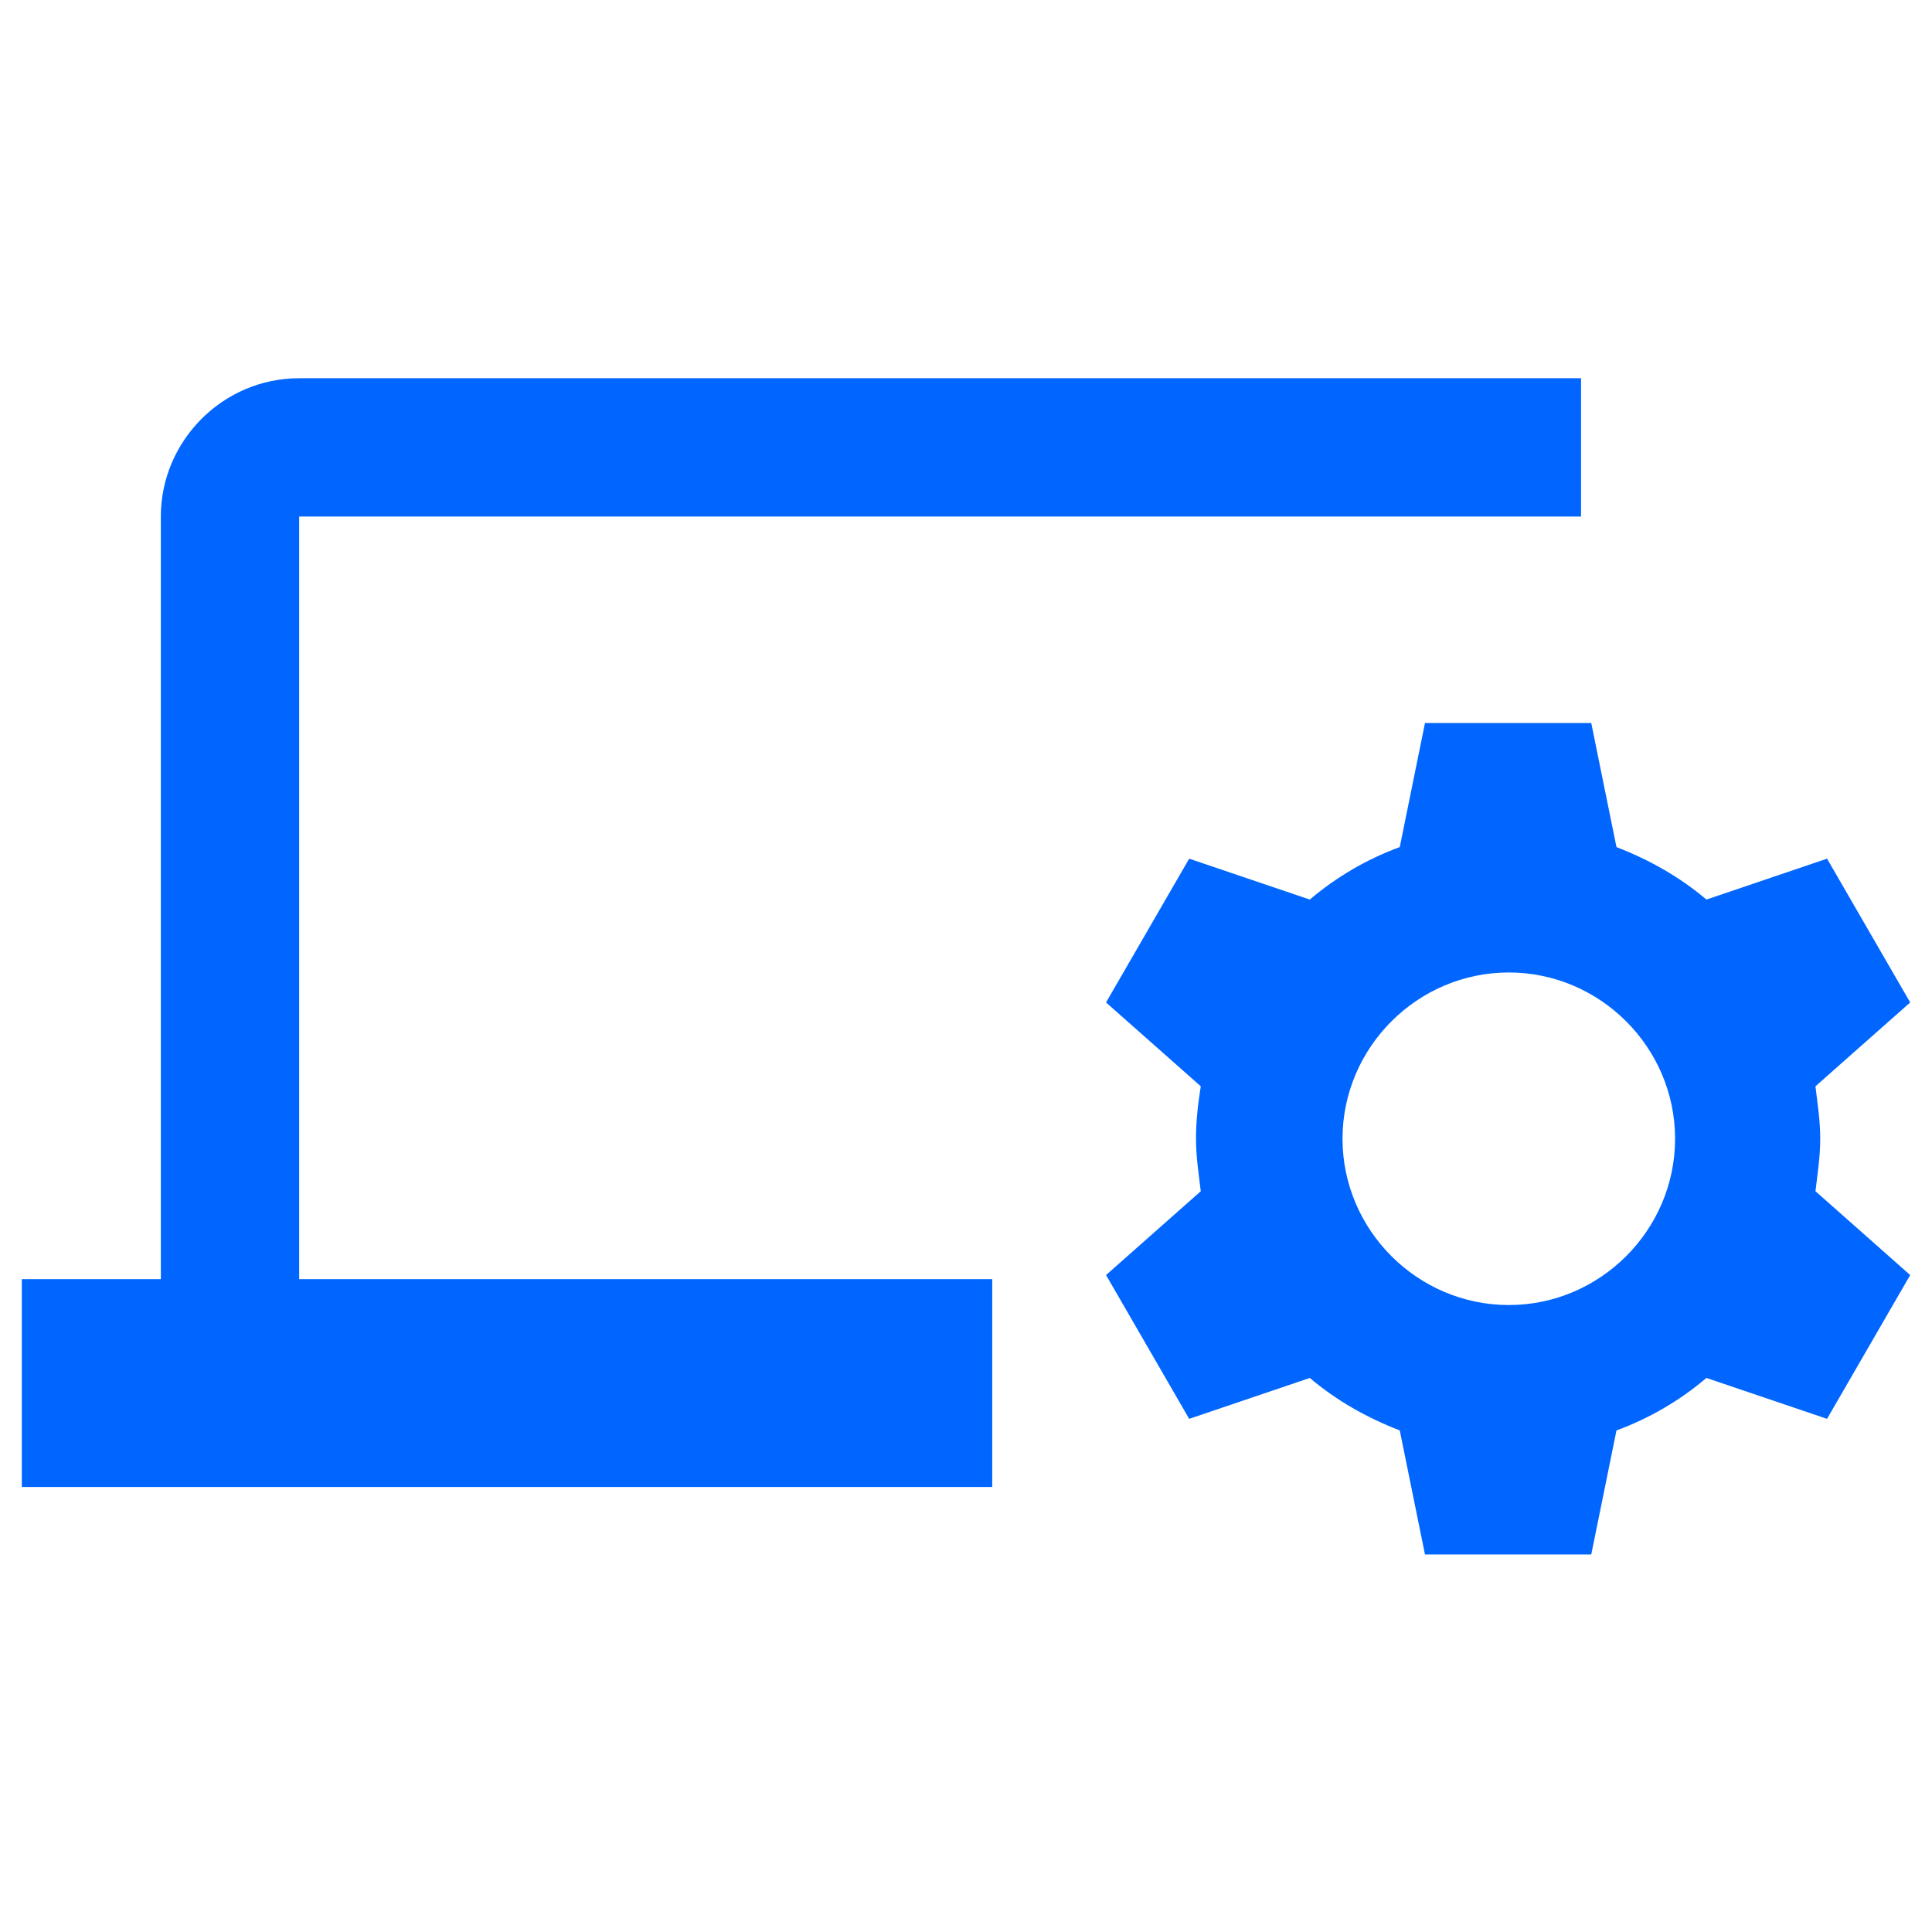
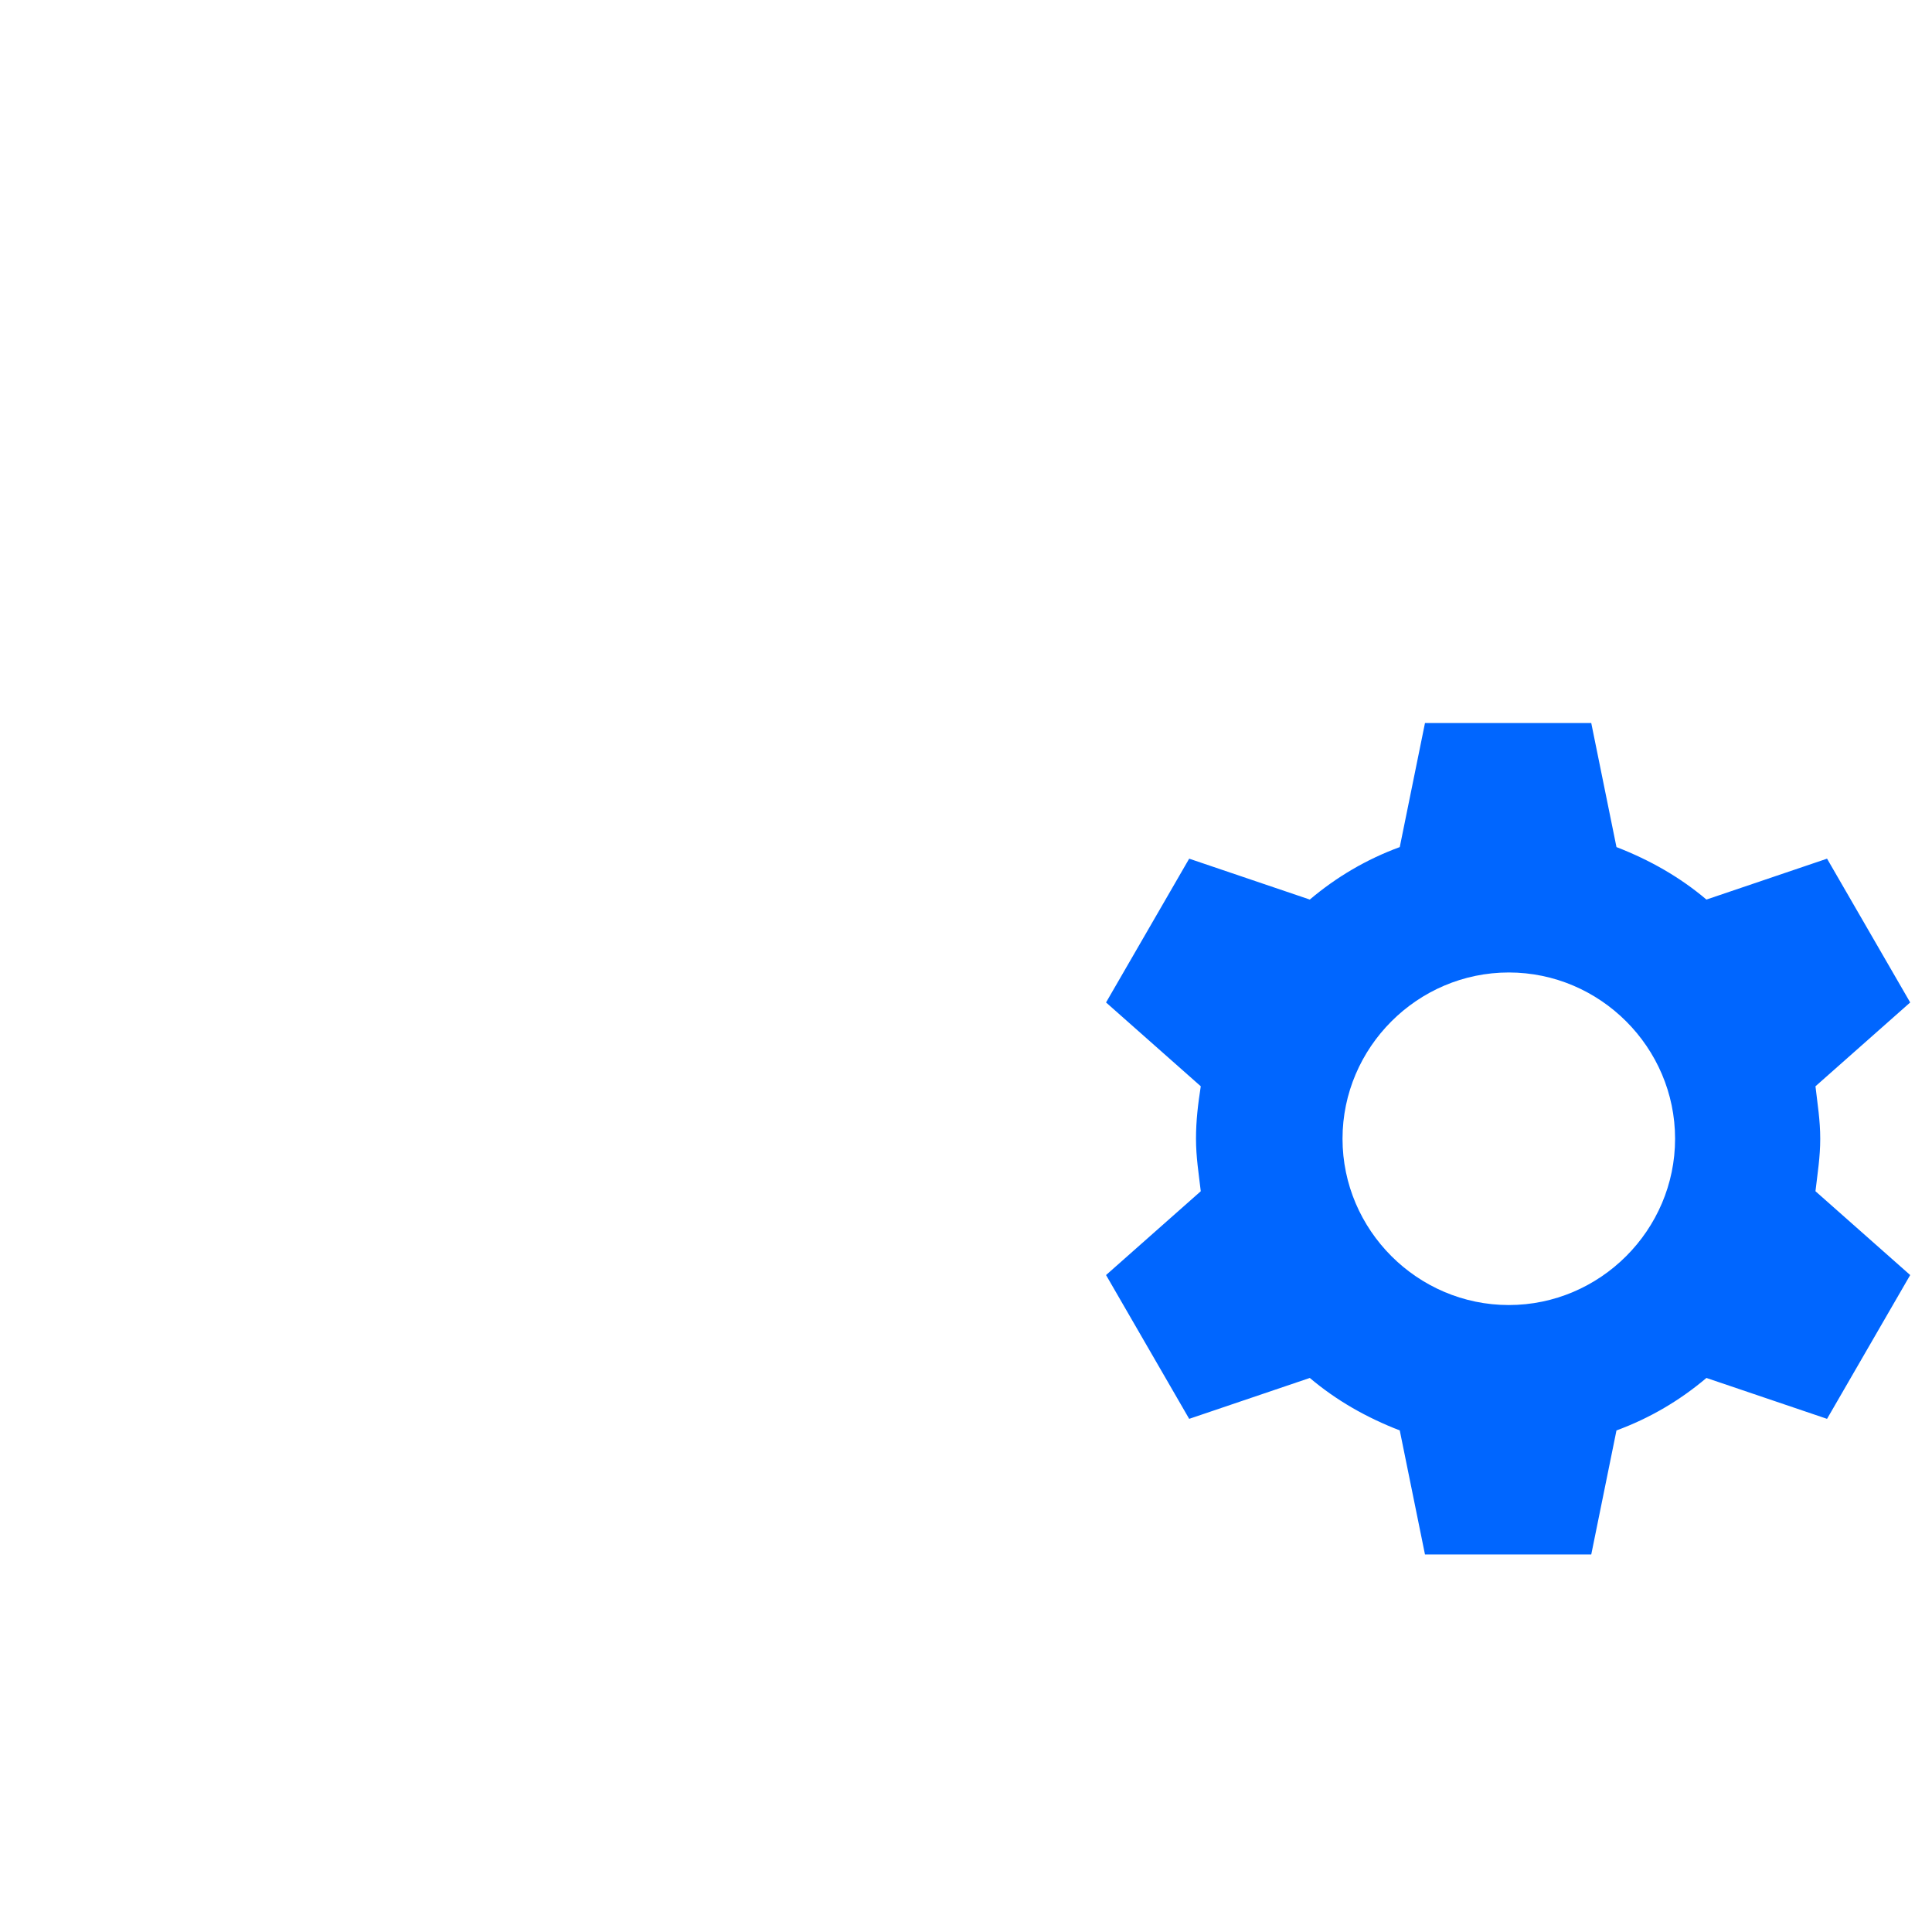
<svg xmlns="http://www.w3.org/2000/svg" version="1.1" id="Ebene_1" x="0px" y="0px" viewBox="0 0 283.5 283.5" style="enable-background:new 0 0 283.5 283.5;" xml:space="preserve">
  <style type="text/css">
	.st0{fill:#0066FF;}
</style>
  <g>
-     <path class="st0" d="M43.9,75.8H232V55.5H43.9c-11.2,0-20.3,9.2-20.3,20.3v111.9H3.2v30.5h142.4v-30.5H43.9V75.8z" />
    <path class="st0" d="M267.1,167.1c0-2.7-0.4-5.1-0.7-7.7l13.9-12.3l-12.2-21.1l-17.7,6c-3.9-3.3-8.3-5.8-13.2-7.7l-3.7-18.2h-24.4   l-3.7,18.2c-4.9,1.8-9.3,4.4-13.2,7.7l-17.7-6l-12.2,21.1l13.9,12.3c-0.4,2.6-0.7,5-0.7,7.7s0.4,5.1,0.7,7.7l-13.9,12.3l12.2,21.1   l17.7-6c3.9,3.3,8.3,5.8,13.2,7.7l3.7,18.2h24.4l3.7-18.2c4.9-1.8,9.3-4.4,13.2-7.7l17.7,6l12.2-21.1l-13.9-12.3   C266.7,172.2,267.1,169.8,267.1,167.1z M221.4,191.5c-13.4,0-24.4-11-24.4-24.4s11-24.4,24.4-24.4s24.4,11,24.4,24.4   S234.8,191.5,221.4,191.5z" />
  </g>
</svg>